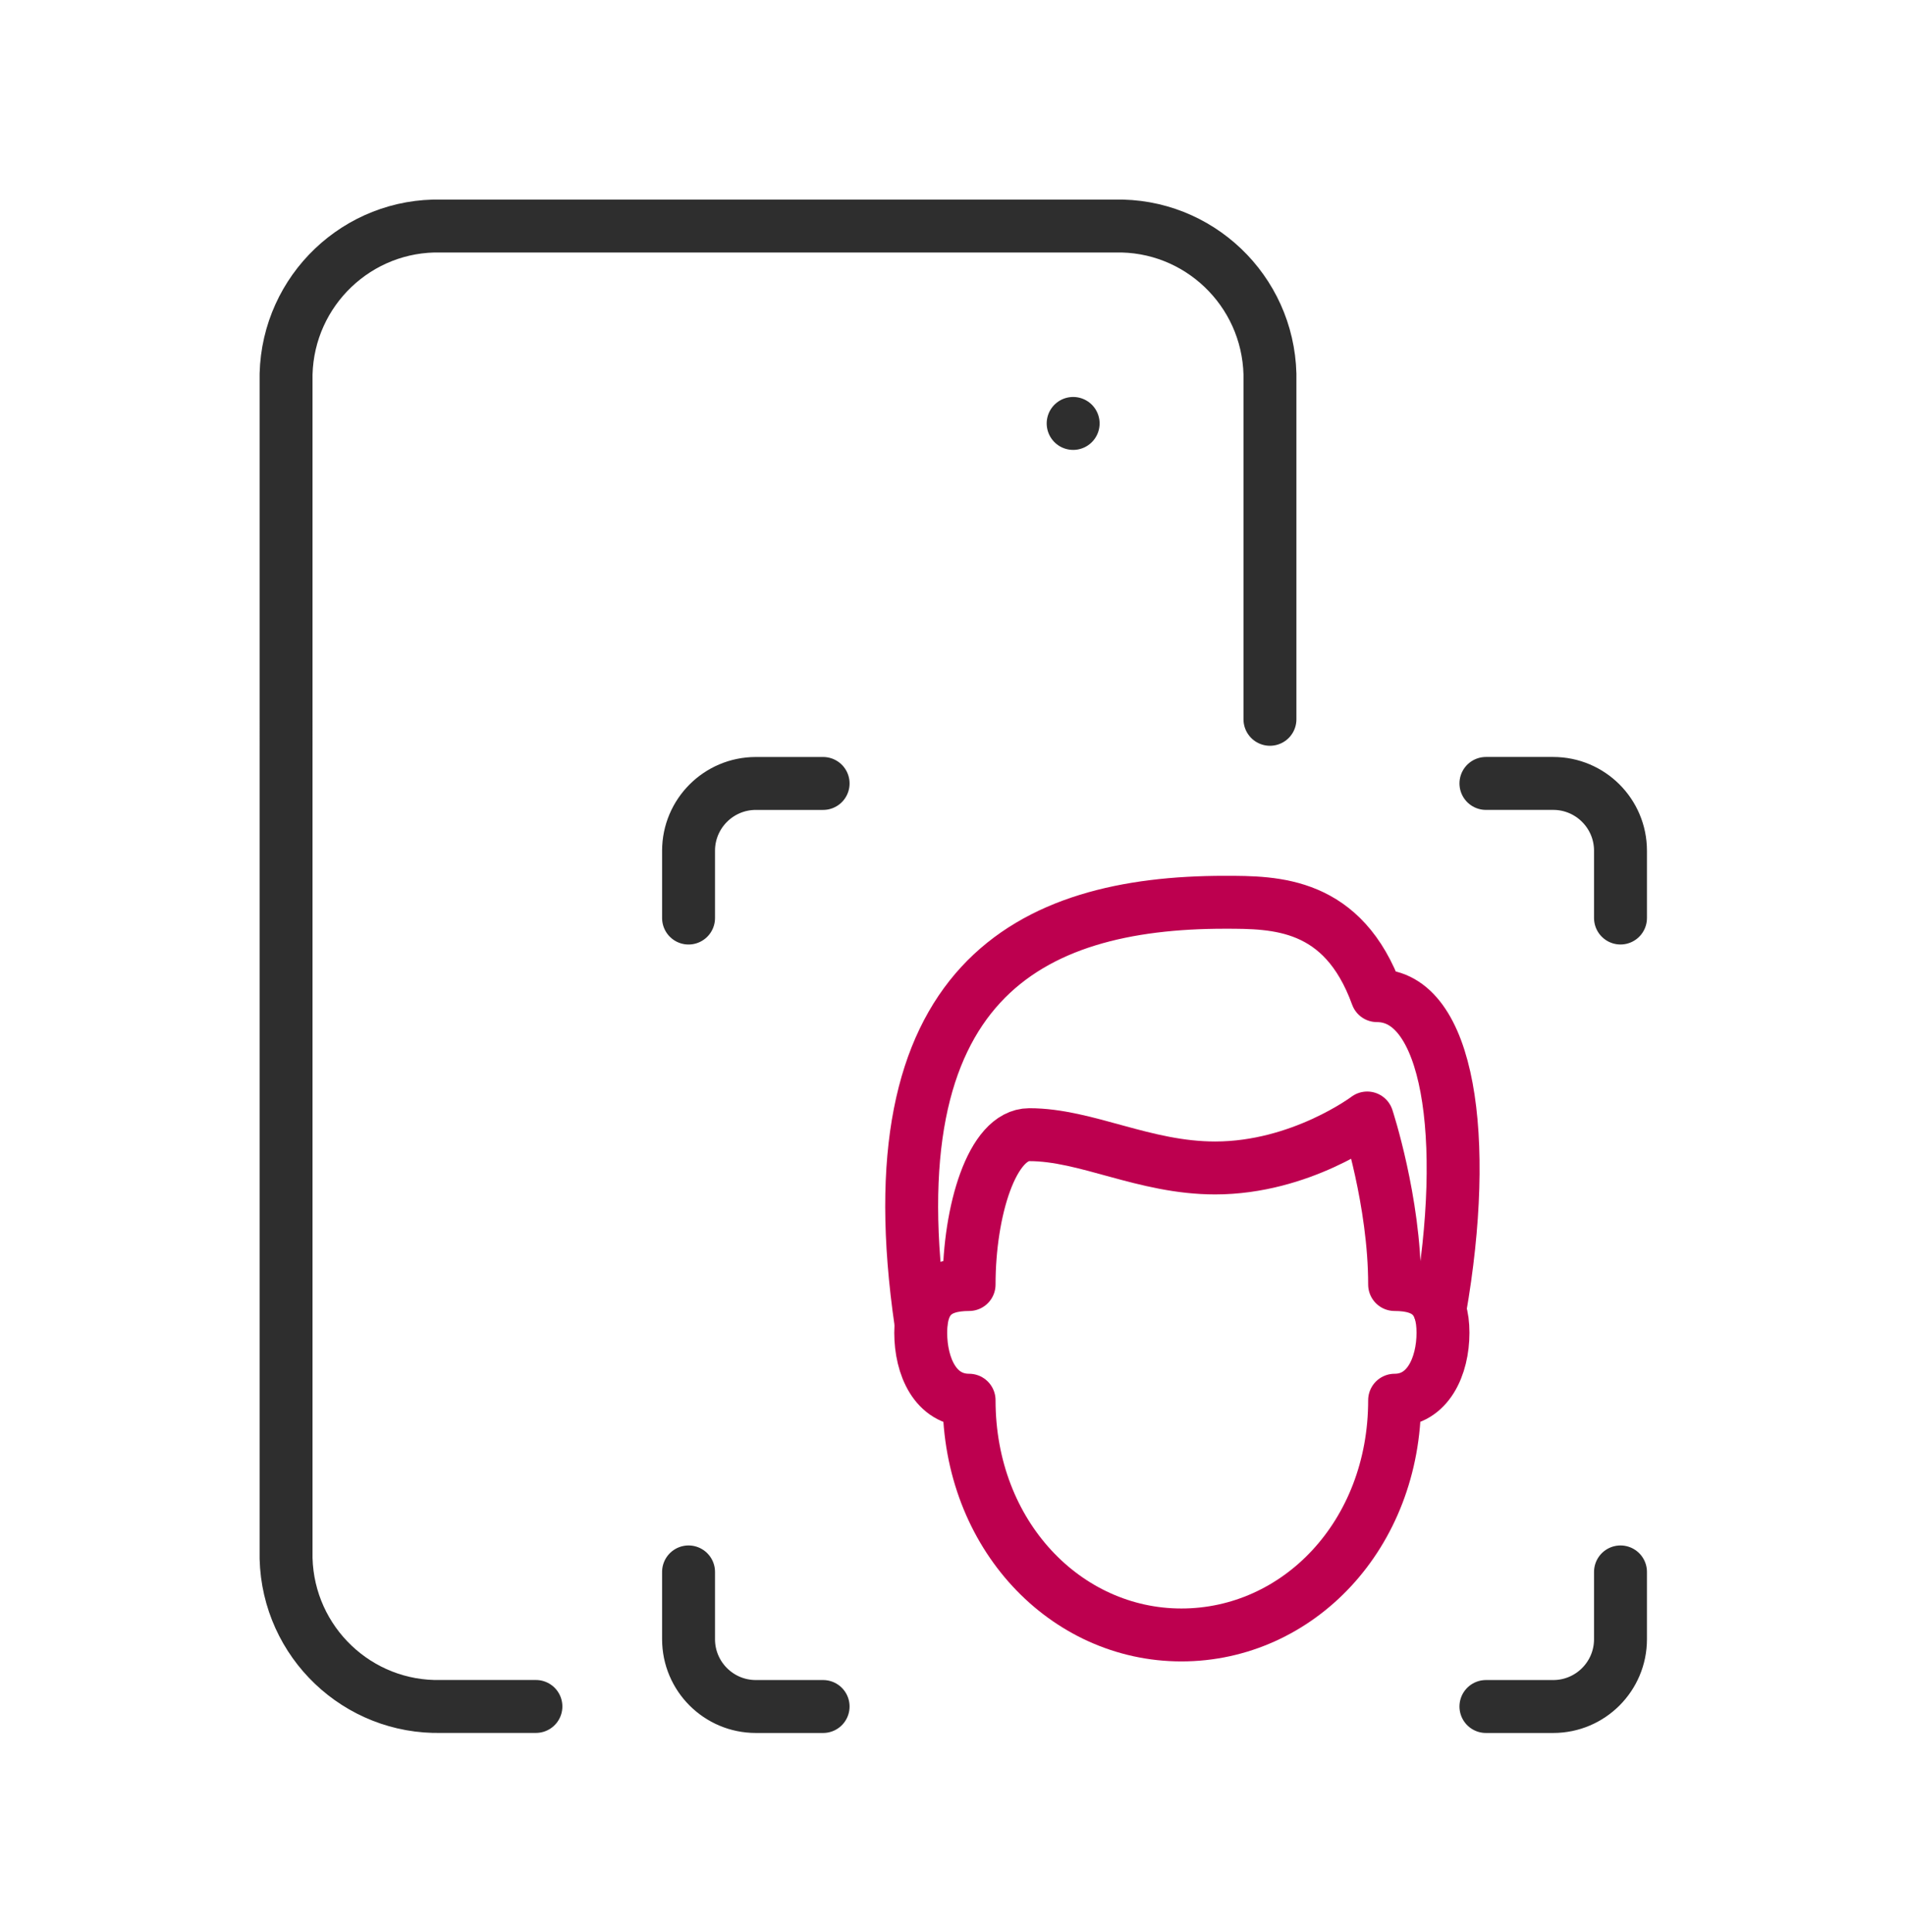
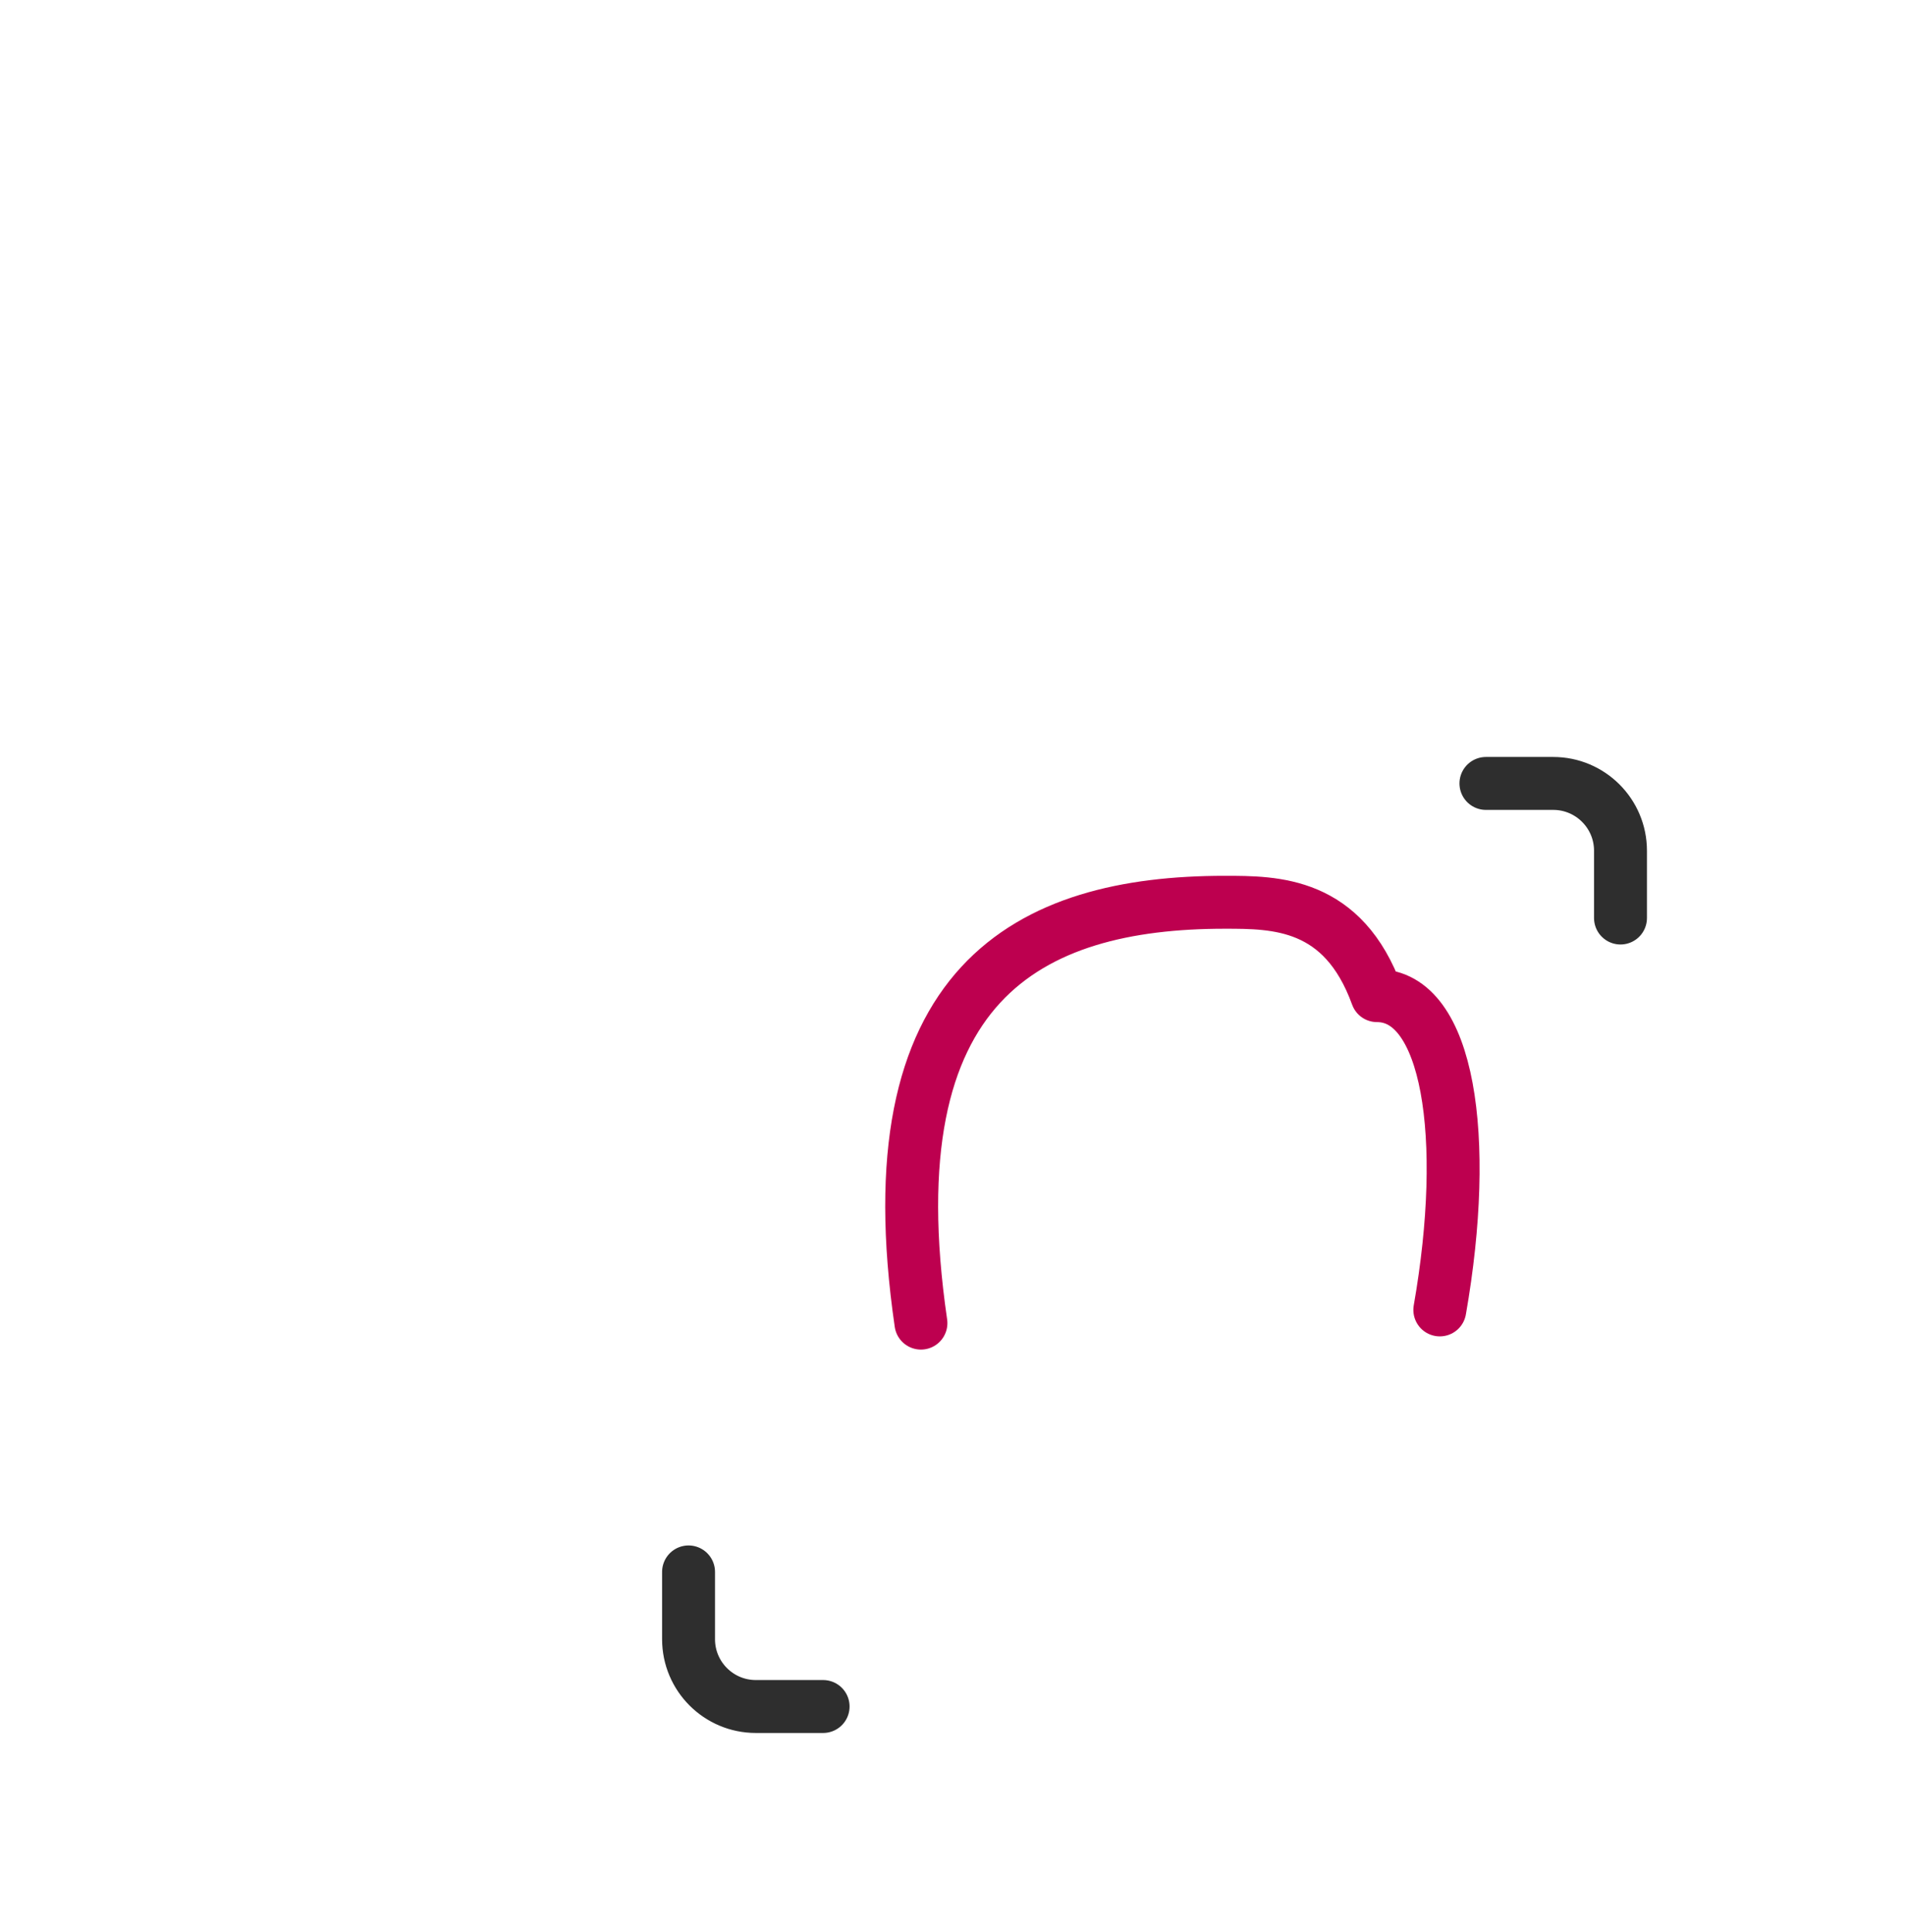
<svg xmlns="http://www.w3.org/2000/svg" id="a" width="72" height="73" viewBox="0 0 72 73">
  <g id="b">
    <g id="c">
-       <path id="d" d="M20.255,64.485h-3.571c-3.161,.079-5.788-2.424-5.872-5.594V14.136c.083-3.17,2.711-5.674,5.872-5.594h25.442c3.161-.08,5.789,2.424,5.872,5.594v13.046" fill="none" stroke="#2e2e2e" stroke-linecap="round" stroke-linejoin="round" stroke-width="2" />
-       <line id="e" x1="40.56" y1="16.001" x2="40.56" y2="16.001" fill="none" stroke="#2e2e2e" stroke-linecap="round" stroke-miterlimit="10" stroke-width="2" />
-     </g>
+       </g>
  </g>
-   <path d="M31.11,29.606h-2.543c-1.404,0-2.543,1.139-2.543,2.543v2.543" fill="none" stroke="#2e2e2e" stroke-linecap="round" stroke-linejoin="round" stroke-width="2" />
  <path d="M26.024,59.401v2.543c0,1.404,1.139,2.543,2.543,2.543h2.543" fill="none" stroke="#2e2e2e" stroke-linecap="round" stroke-linejoin="round" stroke-width="2" />
  <path d="M61.247,34.691v-2.543c0-1.404-1.139-2.543-2.543-2.543h-2.543" fill="none" stroke="#2e2e2e" stroke-linecap="round" stroke-linejoin="round" stroke-width="2" />
-   <path d="M56.161,64.487h2.543c1.404,0,2.543-1.139,2.543-2.543v-2.543" fill="none" stroke="#2e2e2e" stroke-linecap="round" stroke-linejoin="round" stroke-width="2" />
  <g>
-     <path d="M36.627,52.913c-1.277,0-1.828-1.292-1.828-2.55s.566-1.822,1.828-1.822c0-2.78,.866-5.663,2.276-5.663,2.161,0,4.338,1.258,7.024,1.258,3.242,0,5.747-1.888,5.747-1.888,0,0,1.036,3.146,1.036,6.293,1.262,0,1.828,.563,1.828,1.822s-.566,2.55-1.828,2.55c0,5.1-3.655,8.87-8.06,8.87-4.368,0-8.023-3.77-8.023-8.87Z" fill="none" stroke="#bd004f" stroke-linecap="round" stroke-linejoin="round" stroke-width="2" />
    <path d="M54.418,49.5c1.147-6.548,.326-11.876-2.374-11.876-1.279-3.528-3.837-3.528-5.755-3.528-7.406,0-13.362,3.024-11.482,15.903" fill="none" stroke="#bd004f" stroke-linecap="round" stroke-linejoin="round" stroke-width="2" />
  </g>
</svg>